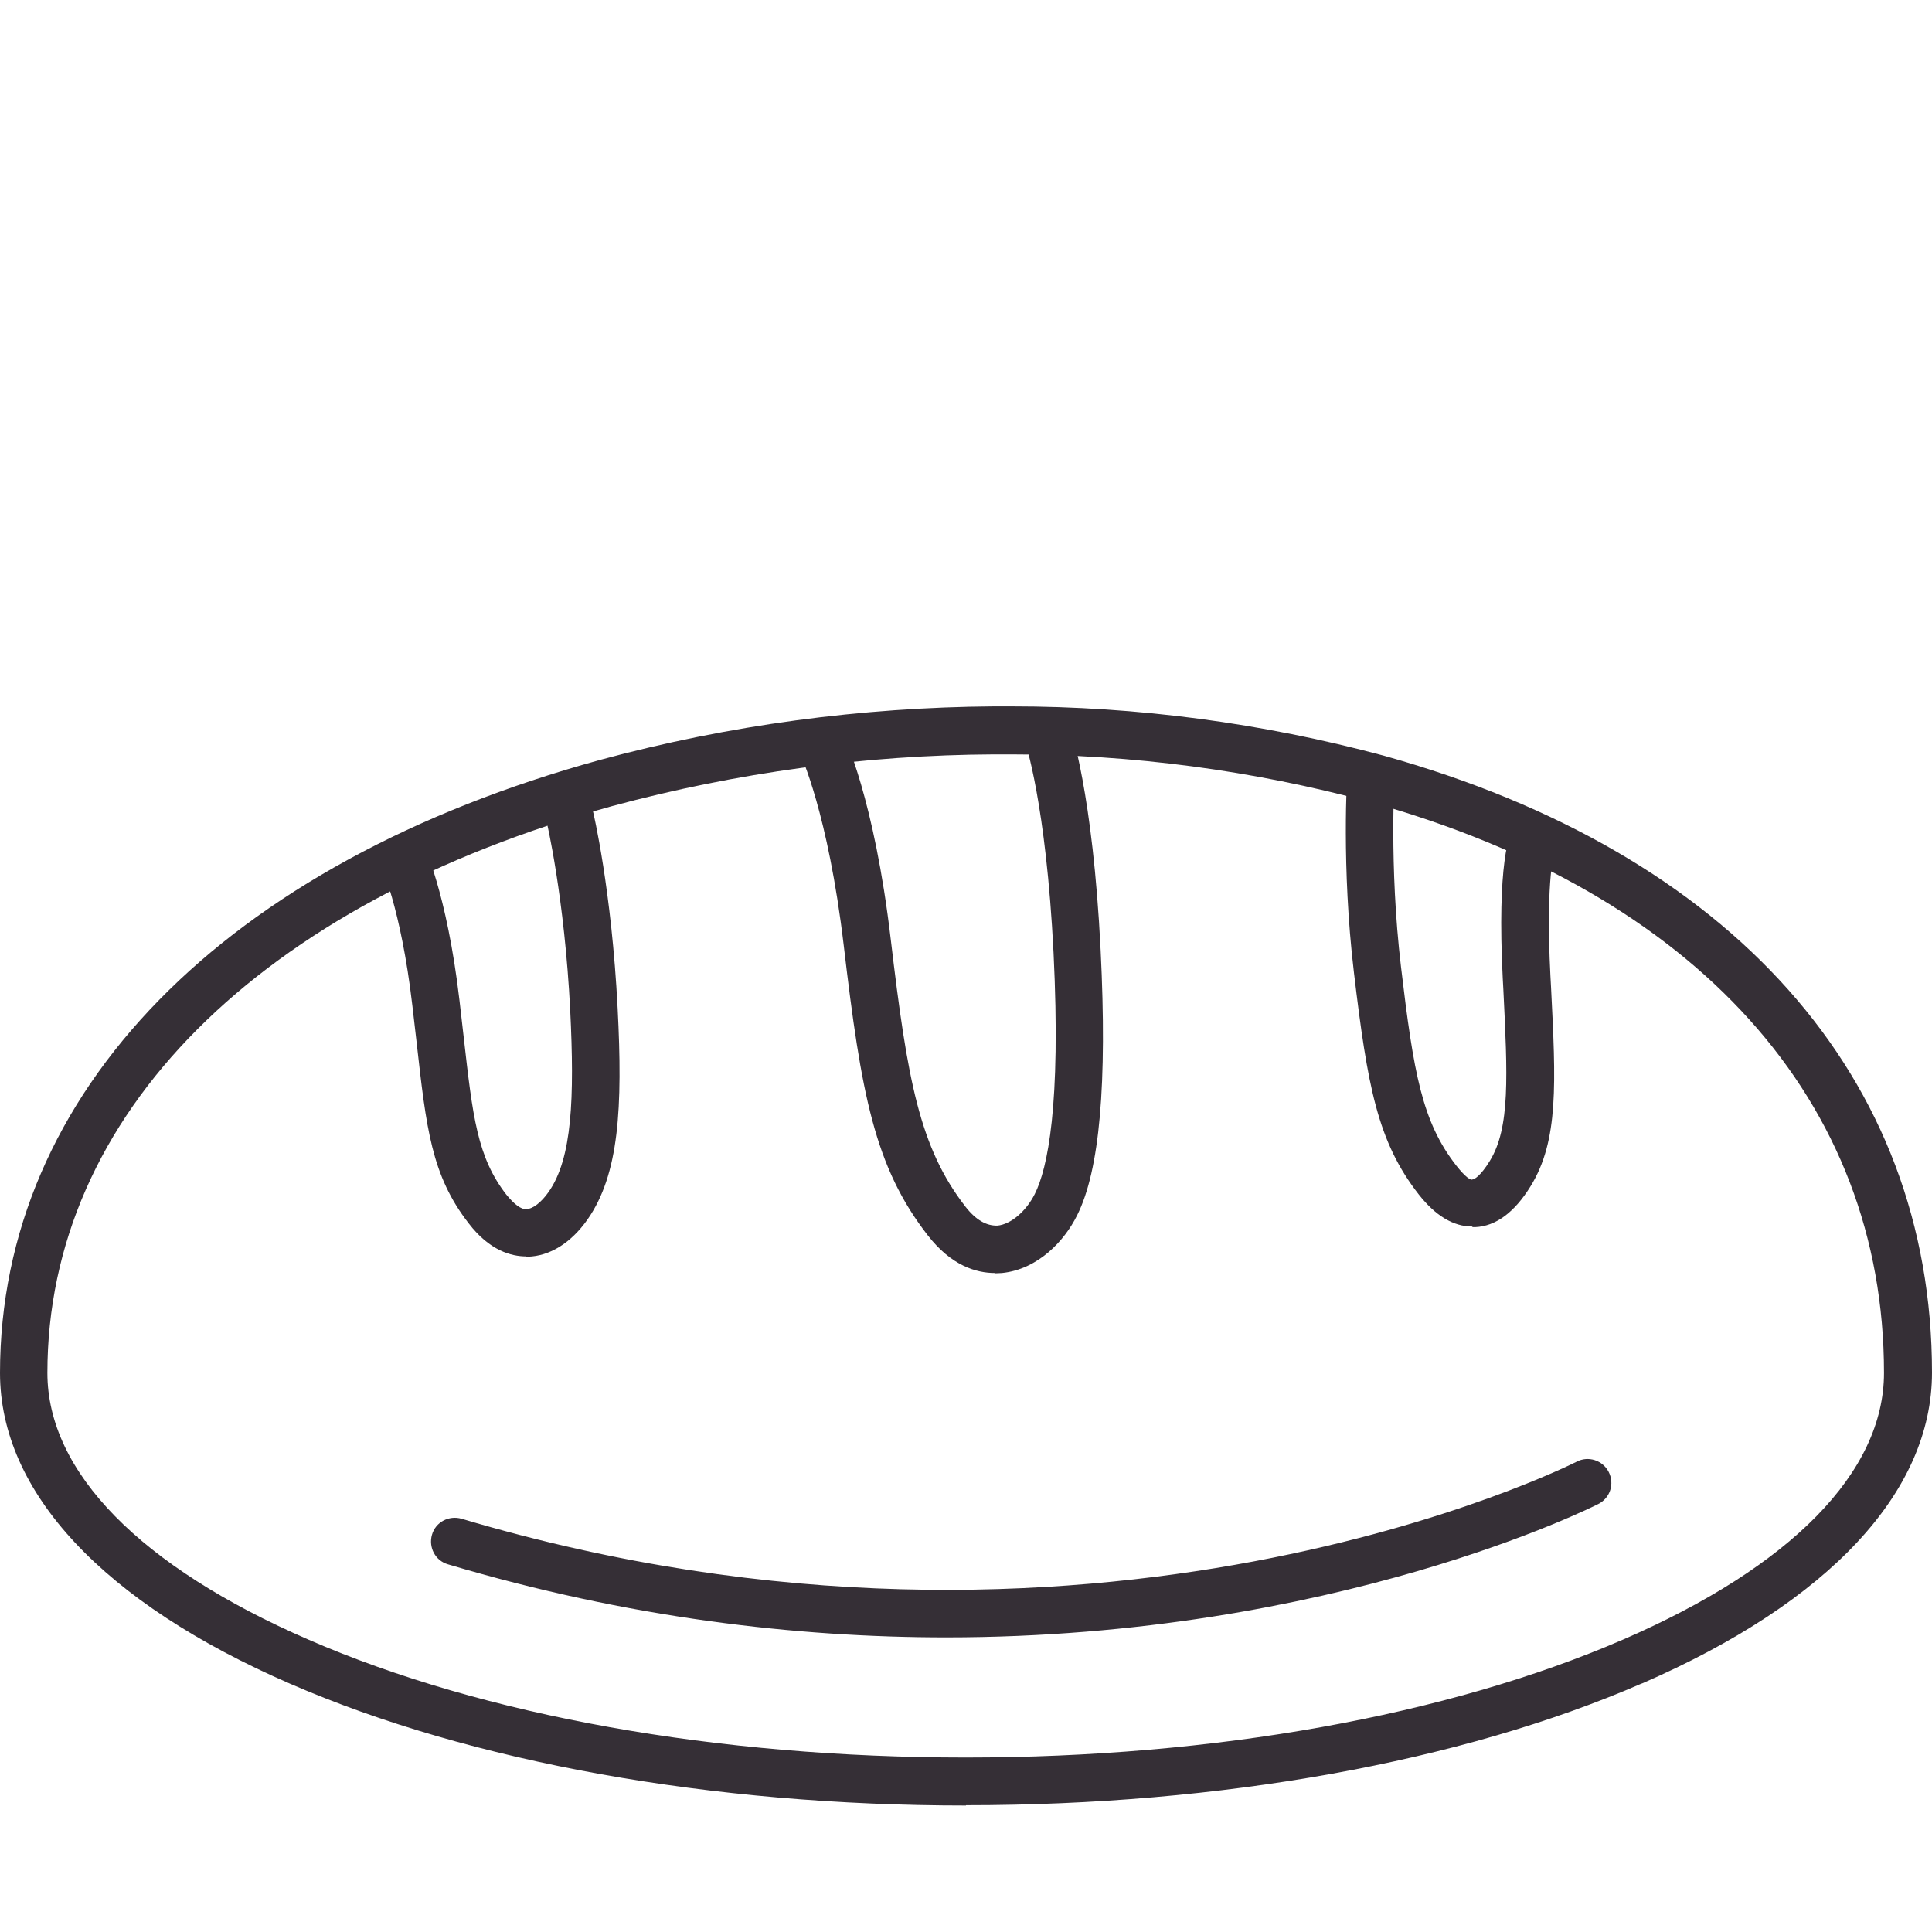
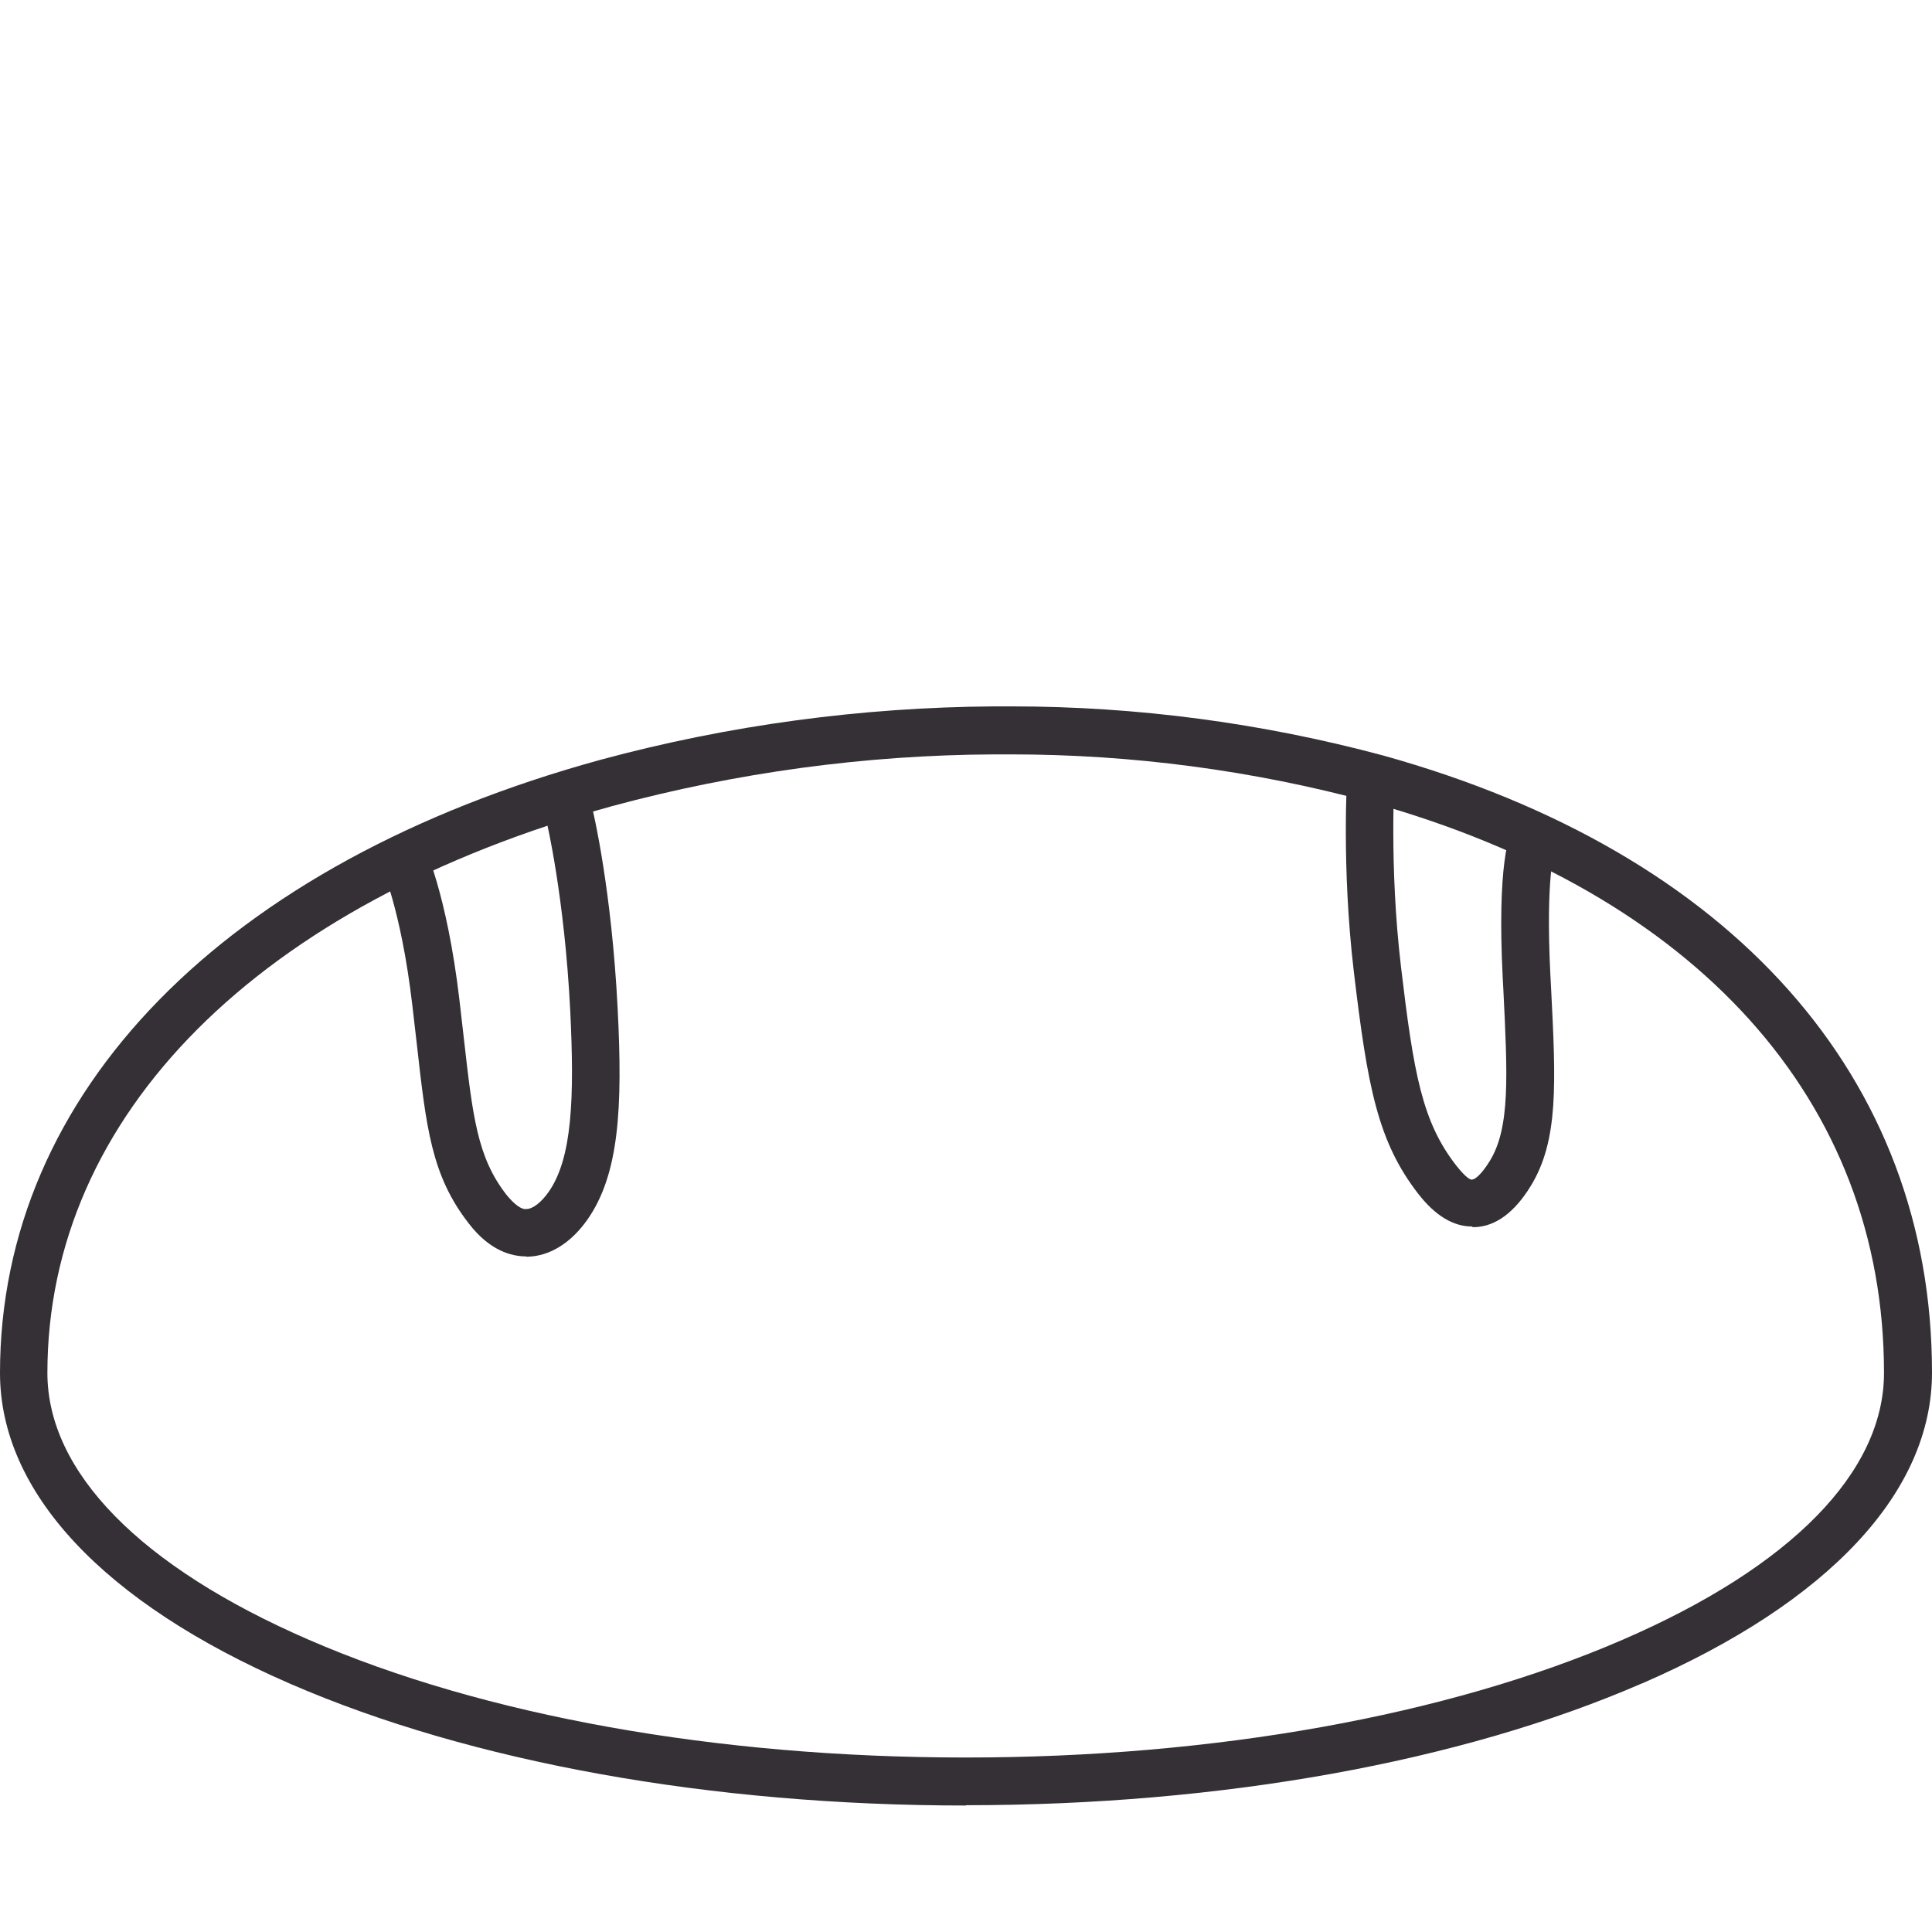
<svg xmlns="http://www.w3.org/2000/svg" id="Ebene_1" data-name="Ebene 1" viewBox="0 0 64 64">
  <defs>
    <style>
      .cls-1 {
        fill: #352f36;
      }
    </style>
  </defs>
  <path class="cls-1" d="M32,59.81c-8.44,0-16.39-1.43-22.38-4.03-6.2-2.69-9.62-6.35-9.62-10.3,0-9.29,7.43-16.89,19.89-20.31,4.25-1.15,8.64-1.74,13.04-1.77h.58c4.16,0,8.3.55,12.32,1.63,11.55,3.22,18.17,10.67,18.17,20.44,0,3.95-3.41,7.6-9.59,10.29,0,0-.02.01-.03.01-5.99,2.6-13.94,4.03-22.38,4.03ZM32.93,24.99c-4.26.02-8.52.6-12.64,1.71C8.57,29.93,1.57,36.94,1.57,45.48c0,3.28,3.08,6.42,8.66,8.84,5.8,2.52,13.53,3.9,21.76,3.9,8.23,0,15.96-1.39,21.76-3.9,5.59-2.42,8.66-5.56,8.66-8.84,0-9-6.2-15.89-17.02-18.91-3.88-1.05-7.89-1.58-11.9-1.58h-.57Z" />
-   <path class="cls-1" d="M32.96,42.17c-.62,0-1.44-.24-2.22-1.24-1.77-2.27-2.21-4.68-2.79-9.61-.52-4.39-1.43-6.32-1.44-6.34l1.41-.69c.04.09,1.04,2.15,1.59,6.85.55,4.64.95,6.87,2.47,8.83.35.45.7.64,1.06.63.44-.04.95-.47,1.24-1.05.42-.84.87-2.91.62-7.99-.25-4.95-.94-6.98-.95-7l1.48-.53c.03.09.77,2.21,1.03,7.45.22,4.42-.03,7.29-.78,8.78-.42.85-1.3,1.79-2.49,1.91-.07,0-.15.01-.23.01Z" />
  <path class="cls-1" d="M17.43,41.62c-.49,0-1.21-.19-1.9-1.09-1.24-1.59-1.41-3.16-1.73-6.01l-.14-1.21c-.38-3.26-1.06-4.7-1.07-4.71l1.41-.69c.03.06.8,1.64,1.22,5.22l.14,1.22c.3,2.65.45,3.98,1.41,5.22.25.31.5.51.67.48.21,0,.49-.22.73-.56.79-1.12.86-3.13.72-6.01-.19-3.76-.78-6.26-.79-6.29l1.53-.37c.03.11.63,2.66.83,6.58.17,3.3.05,5.5-1,7-.55.78-1.25,1.21-1.98,1.23h-.04Z" />
-   <path class="cls-1" d="M48.77,40.63c-.63,0-1.22-.36-1.77-1.06-1.37-1.75-1.7-3.59-2.15-7.36-.42-3.53-.22-6.54-.22-6.66l1.57.11s-.19,3,.21,6.37c.42,3.54.7,5.13,1.83,6.58.3.38.48.5.54.46.06,0,.27-.12.57-.61.68-1.1.59-2.83.45-5.69l-.02-.37c-.19-3.76.21-4.83.4-5.11l1.33.85h0s-.32.86-.15,4.19l.02.37c.16,3.17.26,5.08-.68,6.6-.53.86-1.15,1.32-1.83,1.35-.03,0-.06,0-.09,0Z" />
-   <path class="cls-1" d="M31.34,54.24c-4.95,0-10.52-.64-16.5-2.42-.42-.12-.65-.56-.53-.98.12-.42.56-.65.98-.53,20.88,6.21,36.78-1.81,36.94-1.89.38-.2.86-.05,1.06.34.2.39.05.86-.34,1.06-.12.06-8.73,4.42-21.61,4.42Z" />
+   <path class="cls-1" d="M48.77,40.63c-.63,0-1.22-.36-1.77-1.06-1.37-1.75-1.7-3.59-2.15-7.36-.42-3.53-.22-6.54-.22-6.66l1.57.11s-.19,3,.21,6.37c.42,3.54.7,5.13,1.83,6.58.3.38.48.5.54.46.06,0,.27-.12.57-.61.68-1.1.59-2.83.45-5.69l-.02-.37c-.19-3.76.21-4.83.4-5.11l1.33.85s-.32.86-.15,4.19l.02.37c.16,3.17.26,5.08-.68,6.6-.53.86-1.15,1.32-1.83,1.35-.03,0-.06,0-.09,0Z" />
</svg>